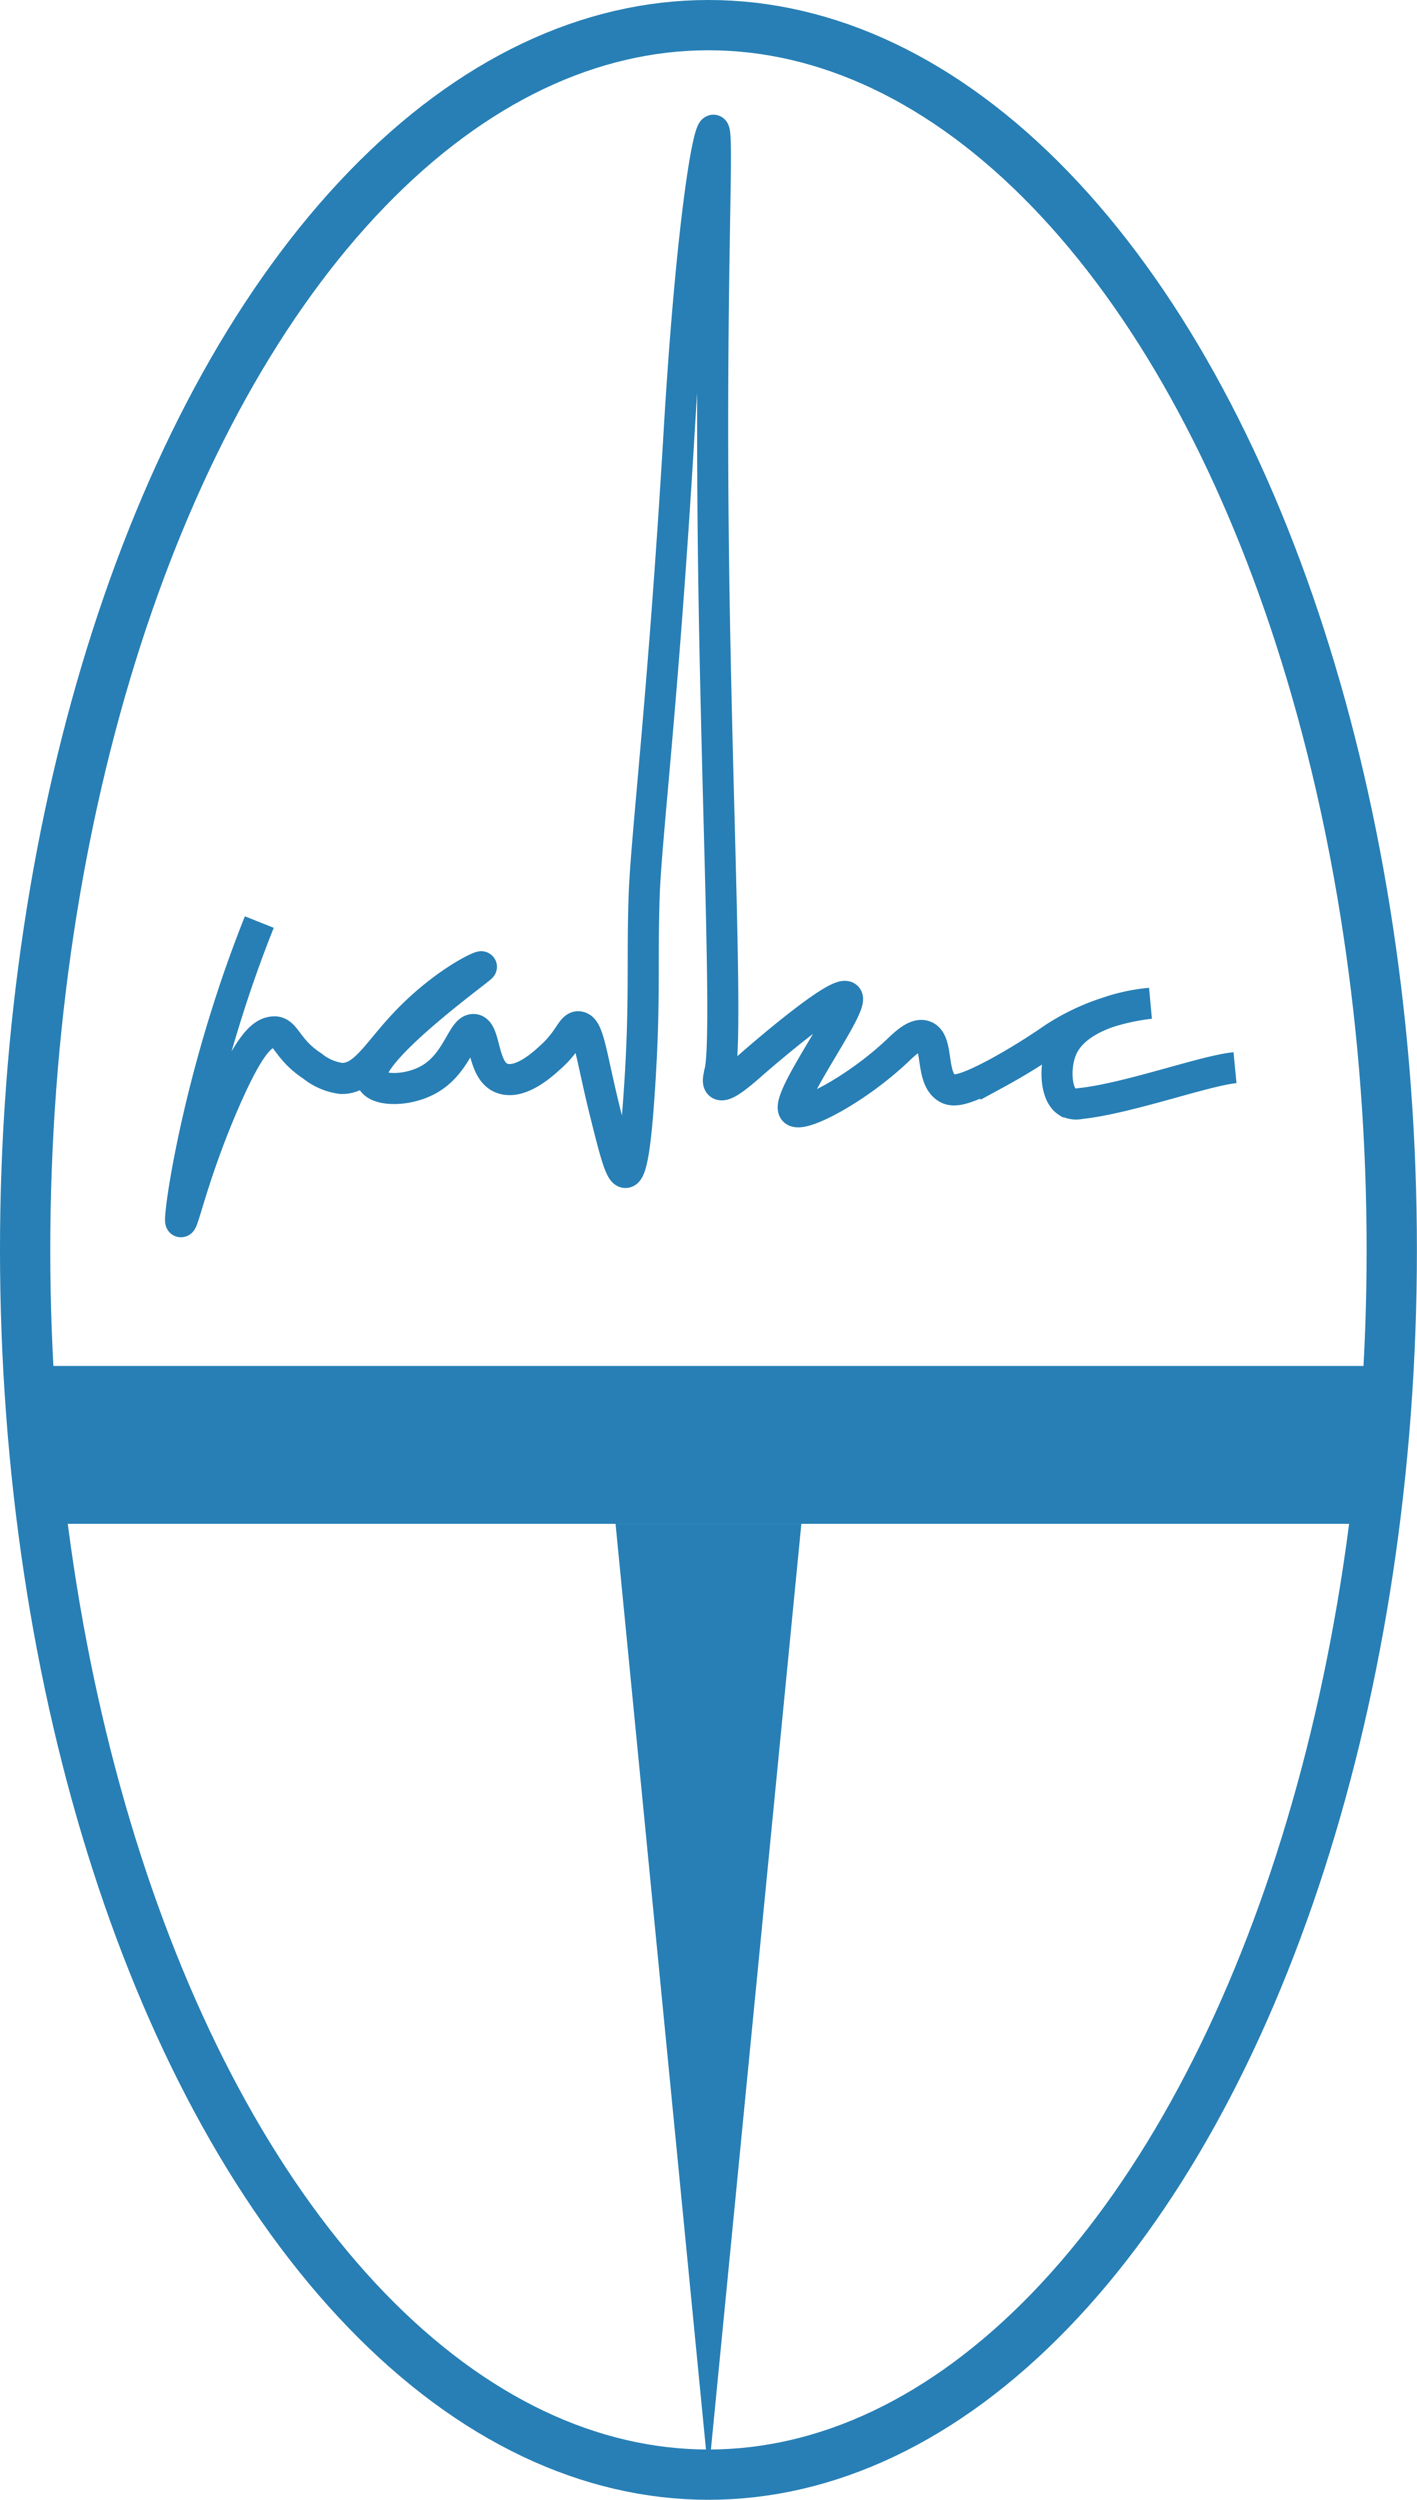
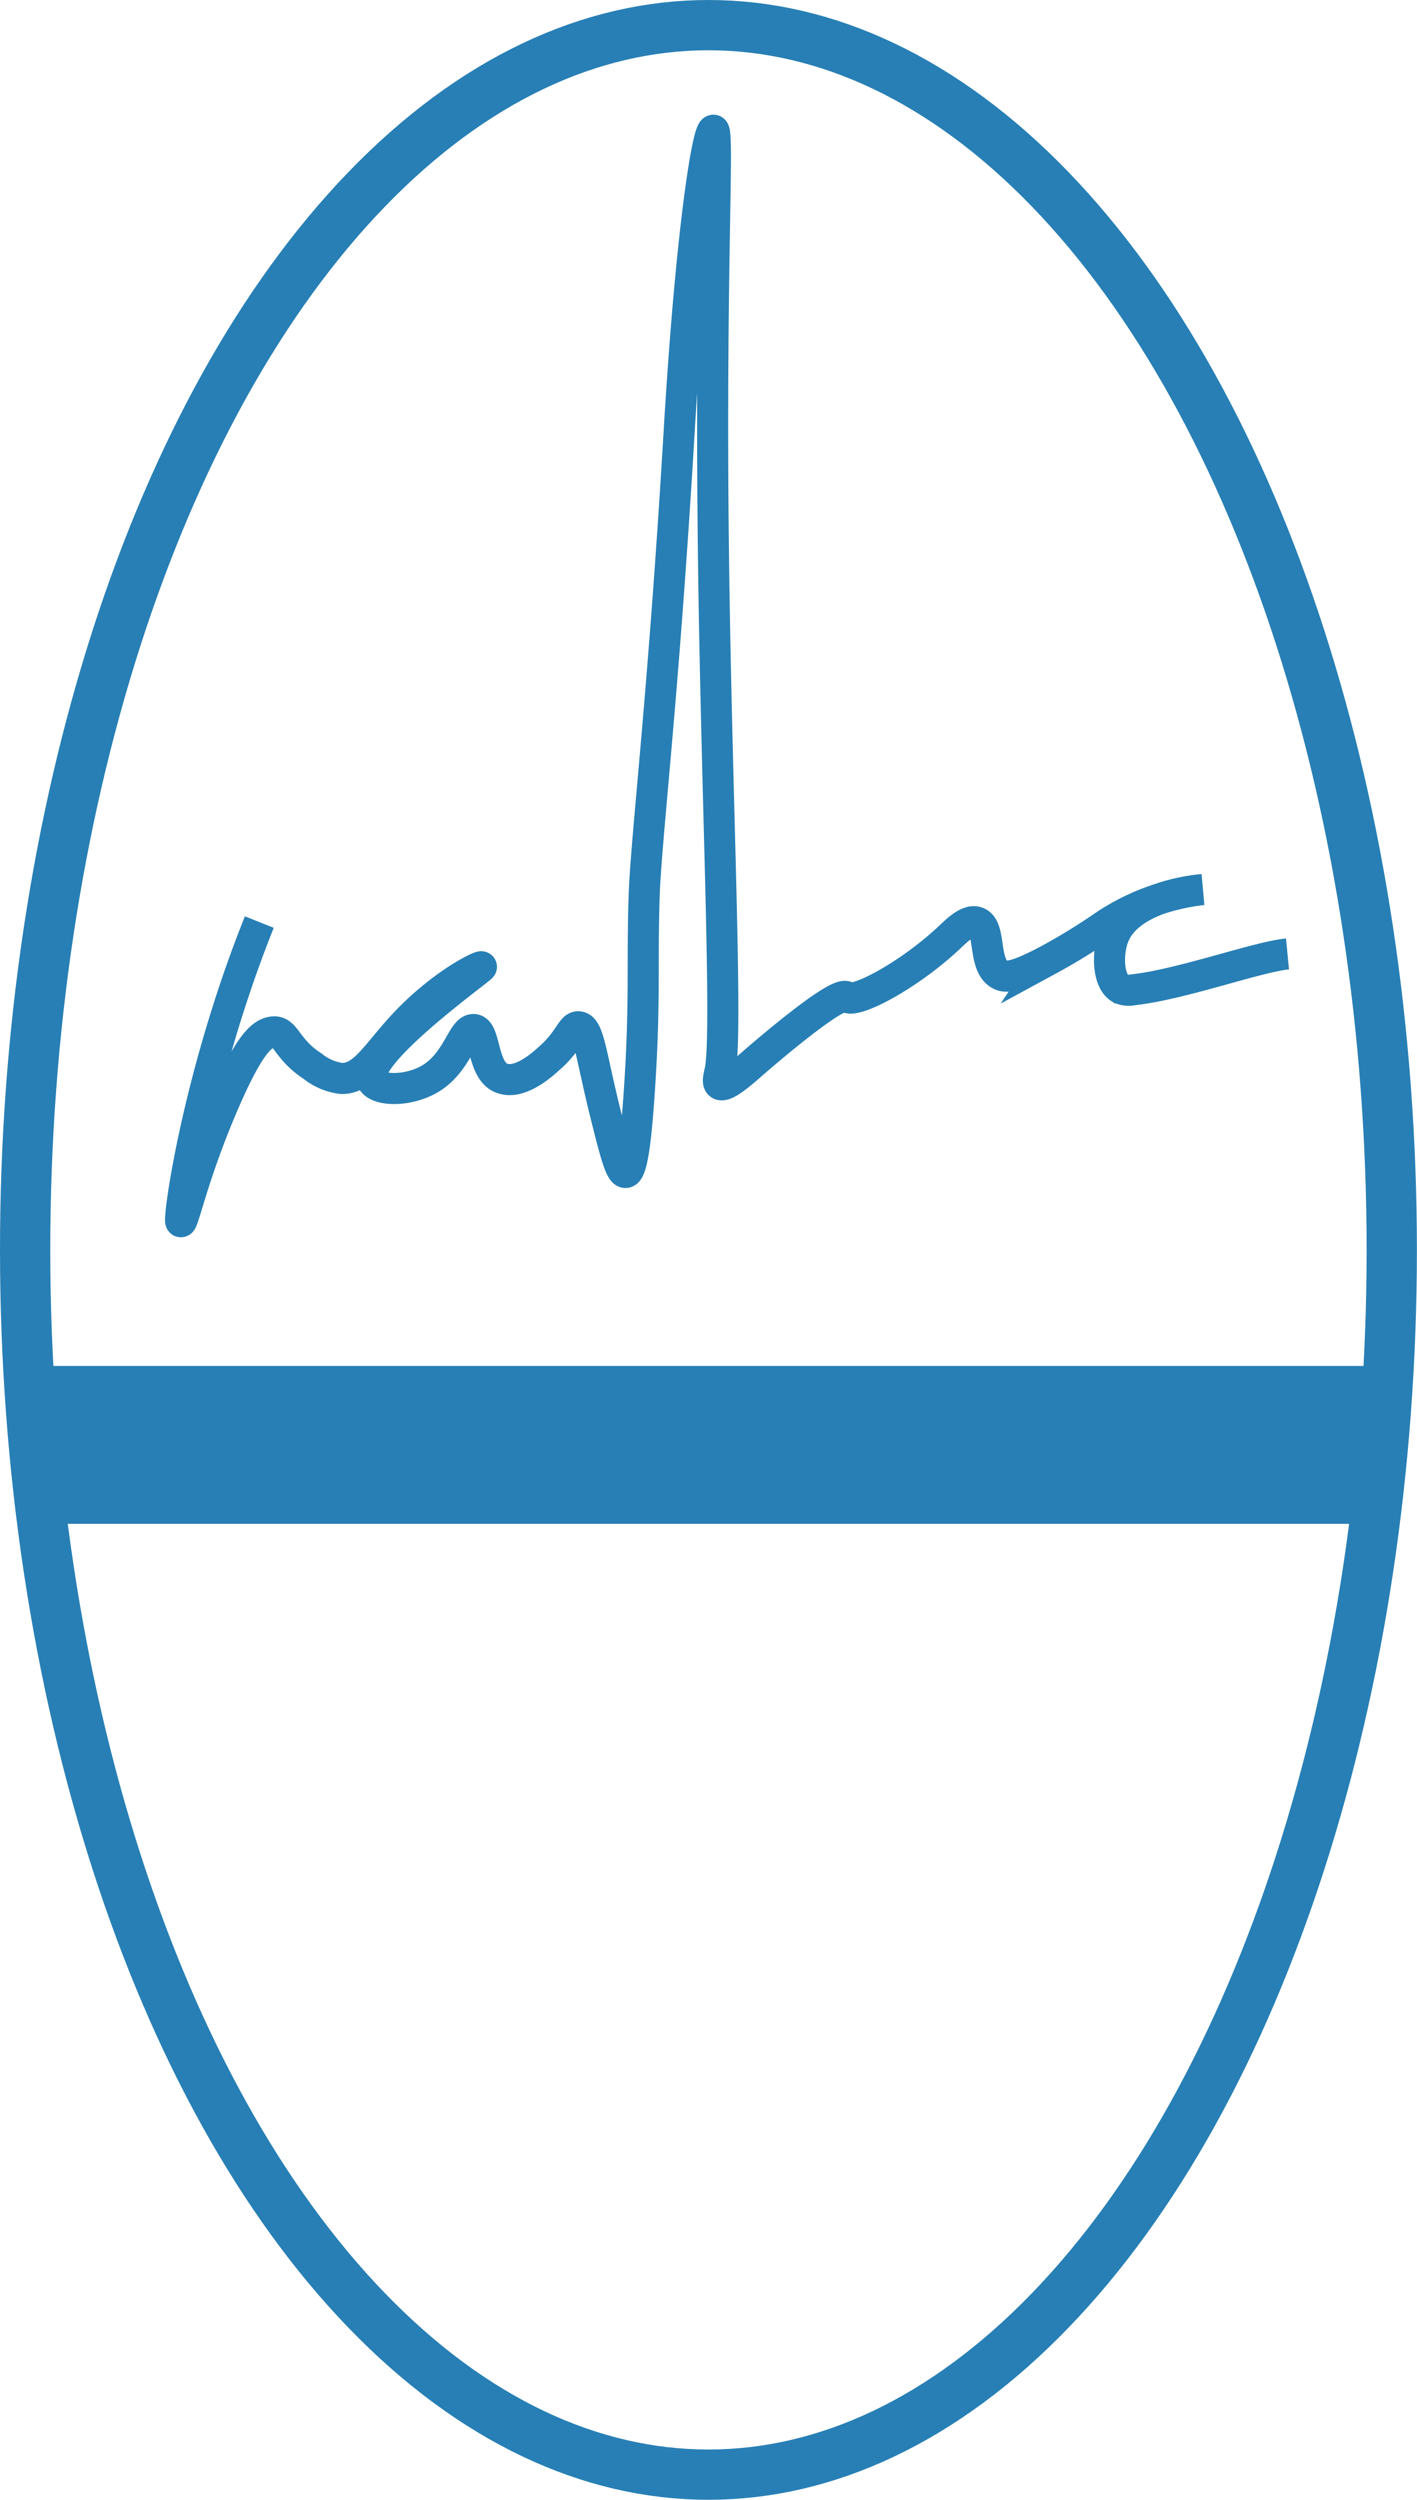
<svg xmlns="http://www.w3.org/2000/svg" viewBox="0 0 140.93 248.59">
  <defs>
    <style>.cls-1,.cls-2{fill:none;stroke:#277fb5;stroke-miterlimit:10;}.cls-1{stroke-width:3.09px;}.cls-2{stroke-width:5px;}.cls-3{fill:#277fb5;}</style>
  </defs>
  <title>ЛПК Темп</title>
  <g id="Layer_2" data-name="Layer 2">
    <g id="Layer_3" data-name="Layer 3">
-       <path class="cls-1" d="M25.79,91.69c-.87,2.18-2.05,5.31-3.25,9.14-3.59,11.39-4.8,20.6-4.55,20.66s1.25-4.81,4.21-11.69c2.59-6,3.87-7.14,5.05-7.19s1.26,1.73,3.81,3.39a5.77,5.77,0,0,0,2.86,1.24c2.24.09,3.53-2.44,6.17-5.28,3.81-4.11,7.7-5.94,7.79-5.82S35.8,104.92,37,107.42c.5,1.1,3.65,1.15,5.83-.18,2.73-1.66,3.17-5,4.32-4.86s.78,4,2.69,4.81,4.37-1.58,4.93-2.08c1.9-1.7,2.08-3.12,2.81-3,1,.12,1.21,2.92,2.63,8.61.92,3.7,1.48,5.9,2,5.87.7,0,1.1-3.82,1.4-8.48.56-8.46.24-12.31.45-18.88.19-5.9,1.88-19.28,3.48-46.19,1.19-20.15,2.85-30.13,3.42-30.09s-.35,14.32,0,42.38c.3,24.36,1.49,48.27.61,51.35,0,.15-.27.9,0,1.13.52.43,2.4-1.29,3.65-2.38.45-.38,8.13-7.05,9-6.29S77.93,109.43,79,110.45c.76.72,6.22-2.14,10.29-6,.67-.63,1.81-1.77,2.69-1.42,1.41.55.52,4.16,2.19,5.16.59.36,1.49.38,4.88-1.42a61.91,61.91,0,0,0,5.69-3.5,22,22,0,0,1,9.65-3.5s-7.26.5-8.86,4.68c-.64,1.66-.57,4.35.61,5.11a1.86,1.86,0,0,0,1.29.18c4.76-.5,12.38-3.28,15.4-3.57" />
+       <path class="cls-1" d="M25.79,91.69c-.87,2.18-2.05,5.31-3.25,9.14-3.59,11.39-4.8,20.6-4.55,20.66s1.25-4.81,4.21-11.69c2.59-6,3.87-7.14,5.05-7.19s1.26,1.73,3.81,3.39a5.77,5.77,0,0,0,2.86,1.24c2.24.09,3.53-2.44,6.17-5.28,3.81-4.11,7.7-5.94,7.79-5.82S35.8,104.92,37,107.42c.5,1.1,3.65,1.15,5.83-.18,2.73-1.66,3.17-5,4.32-4.86s.78,4,2.69,4.81,4.37-1.58,4.93-2.08c1.9-1.7,2.08-3.12,2.81-3,1,.12,1.21,2.92,2.63,8.61.92,3.7,1.48,5.9,2,5.87.7,0,1.1-3.82,1.4-8.48.56-8.46.24-12.31.45-18.88.19-5.9,1.88-19.28,3.48-46.19,1.19-20.15,2.85-30.13,3.42-30.09s-.35,14.32,0,42.38c.3,24.36,1.49,48.27.61,51.35,0,.15-.27.9,0,1.13.52.43,2.4-1.29,3.65-2.38.45-.38,8.13-7.05,9-6.29c.76.72,6.22-2.14,10.29-6,.67-.63,1.81-1.77,2.69-1.42,1.41.55.52,4.16,2.19,5.16.59.36,1.49.38,4.88-1.42a61.91,61.91,0,0,0,5.69-3.5,22,22,0,0,1,9.65-3.5s-7.26.5-8.86,4.68c-.64,1.66-.57,4.35.61,5.11a1.86,1.86,0,0,0,1.29.18c4.76-.5,12.38-3.28,15.4-3.57" />
      <ellipse class="cls-2" cx="70.46" cy="124.29" rx="67.96" ry="121.79" />
      <rect class="cls-3" x="3.36" y="135.83" width="134.21" height="15.7" />
-       <polygon class="cls-3" points="70.46 246.09 65.84 198.81 61.22 151.53 70.46 151.53 79.7 151.53 75.08 198.81 70.46 246.09" />
    </g>
  </g>
</svg>